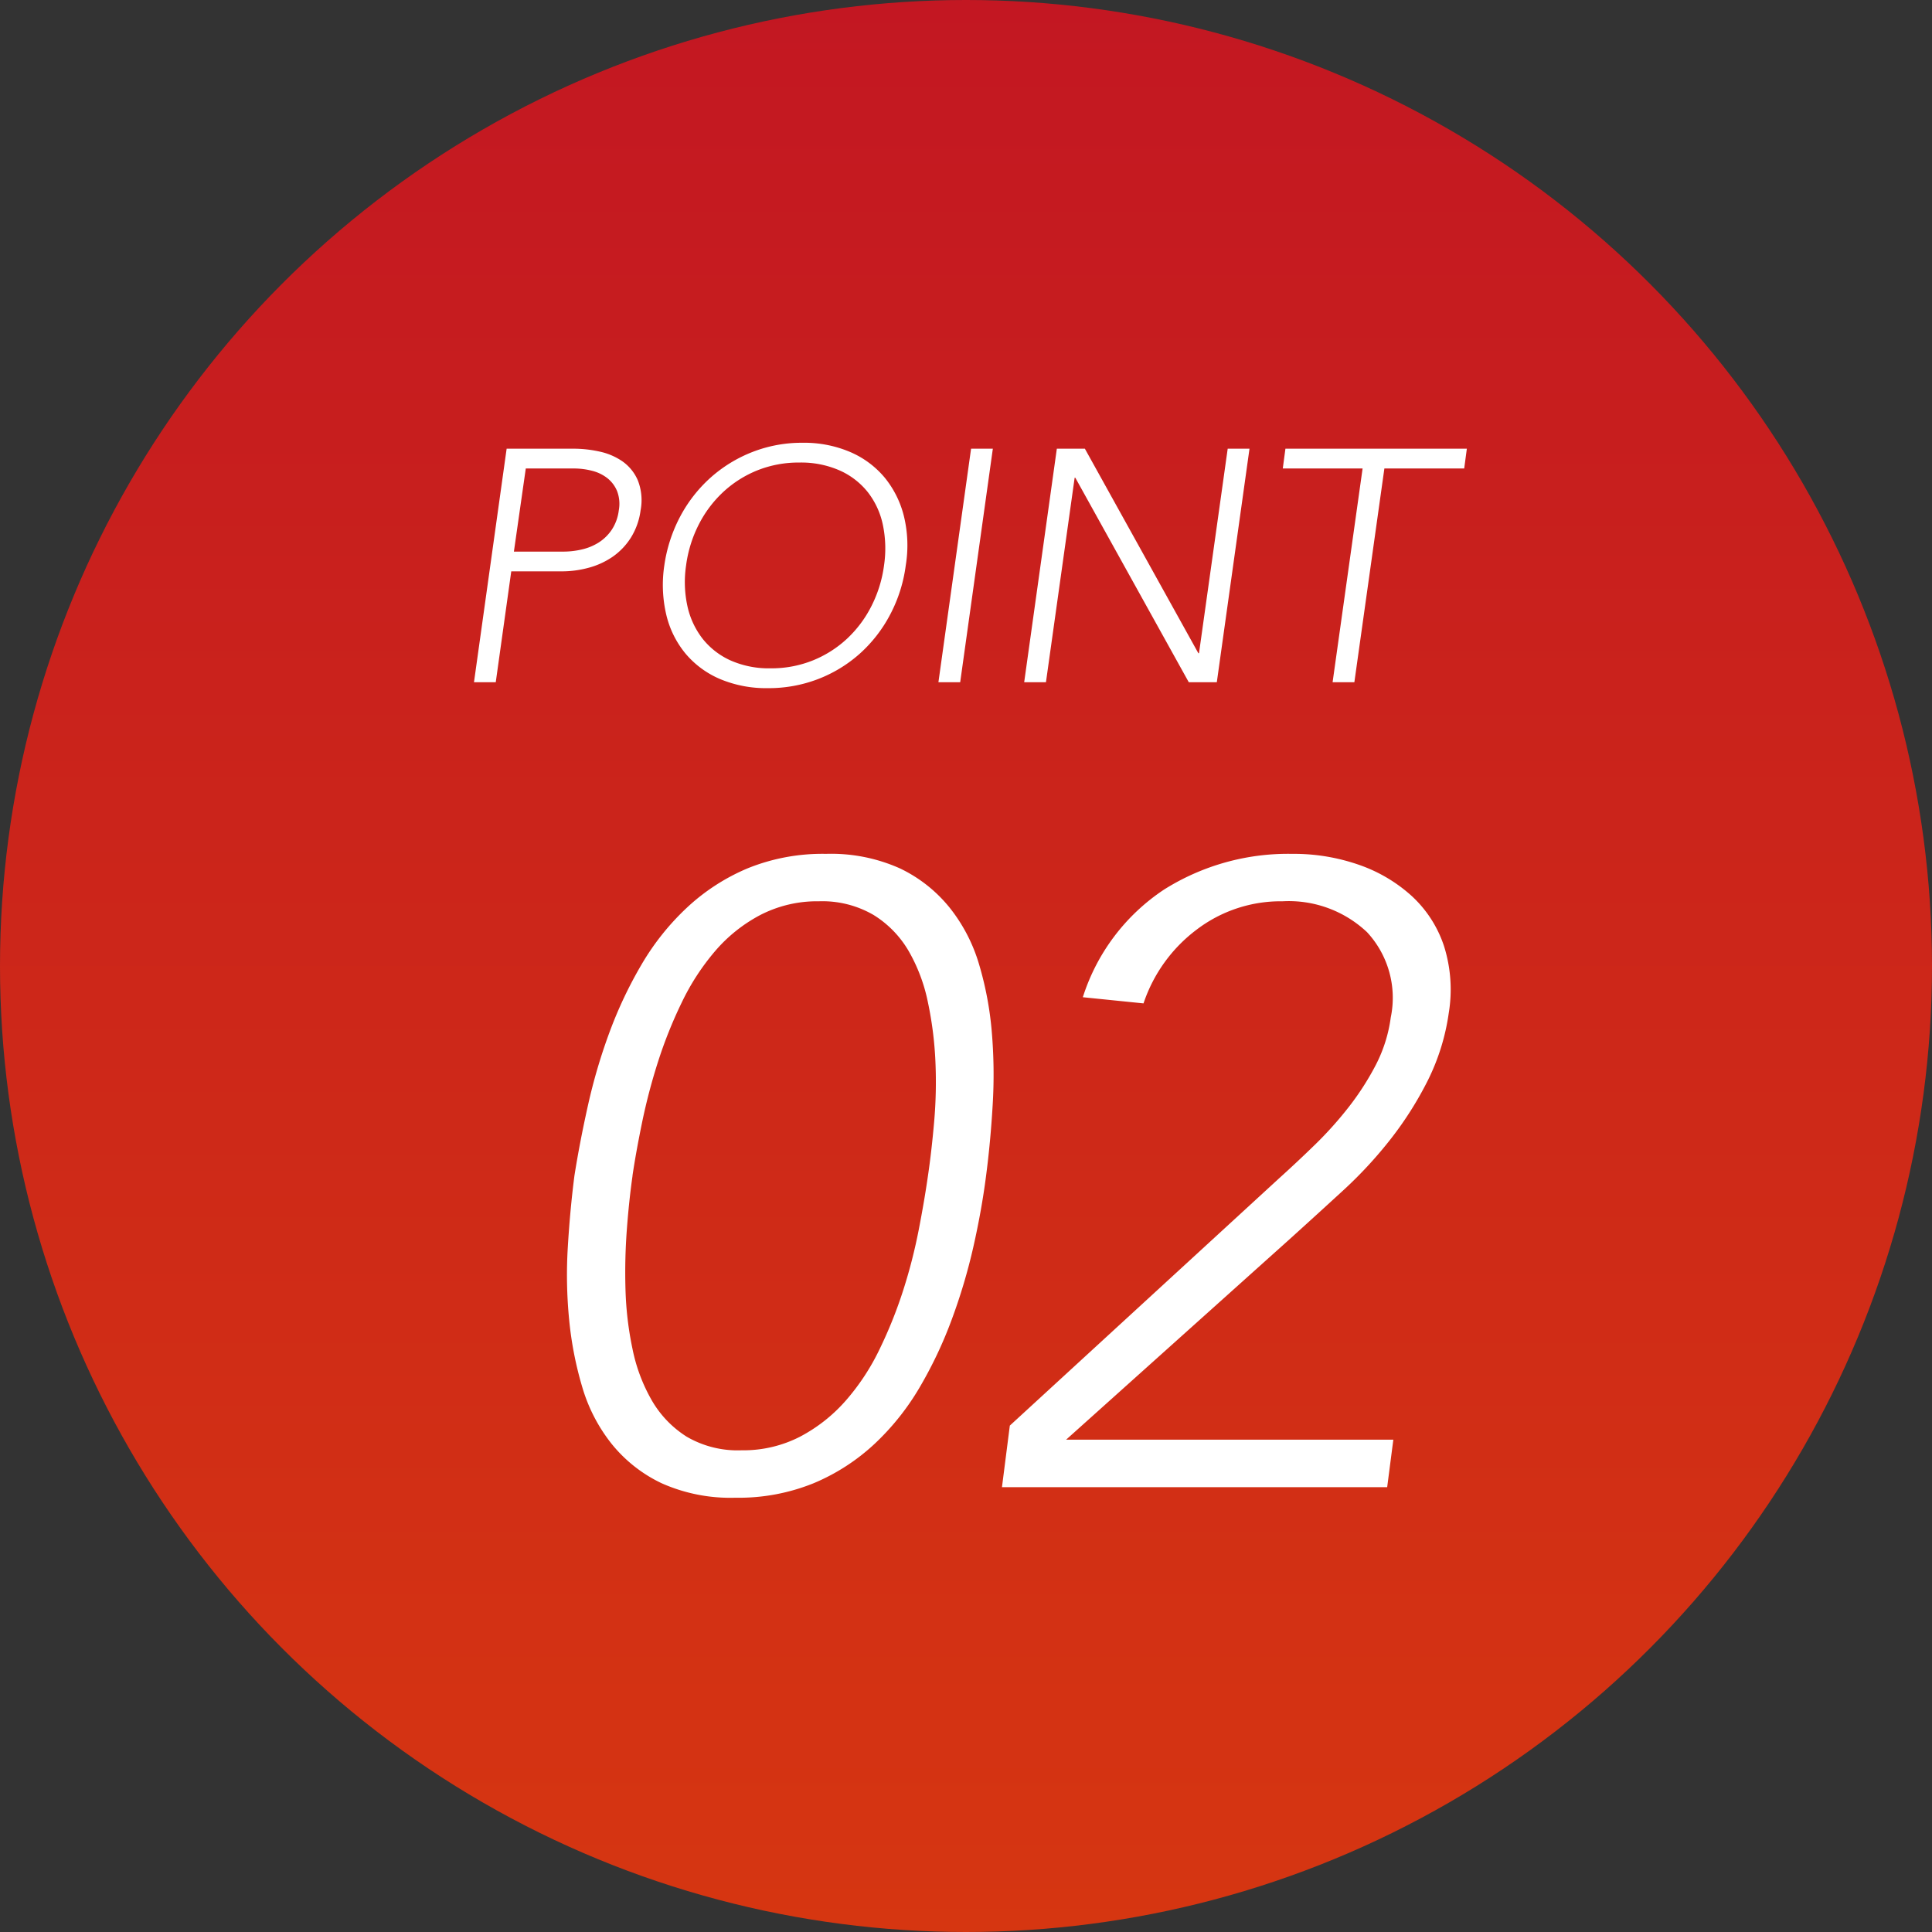
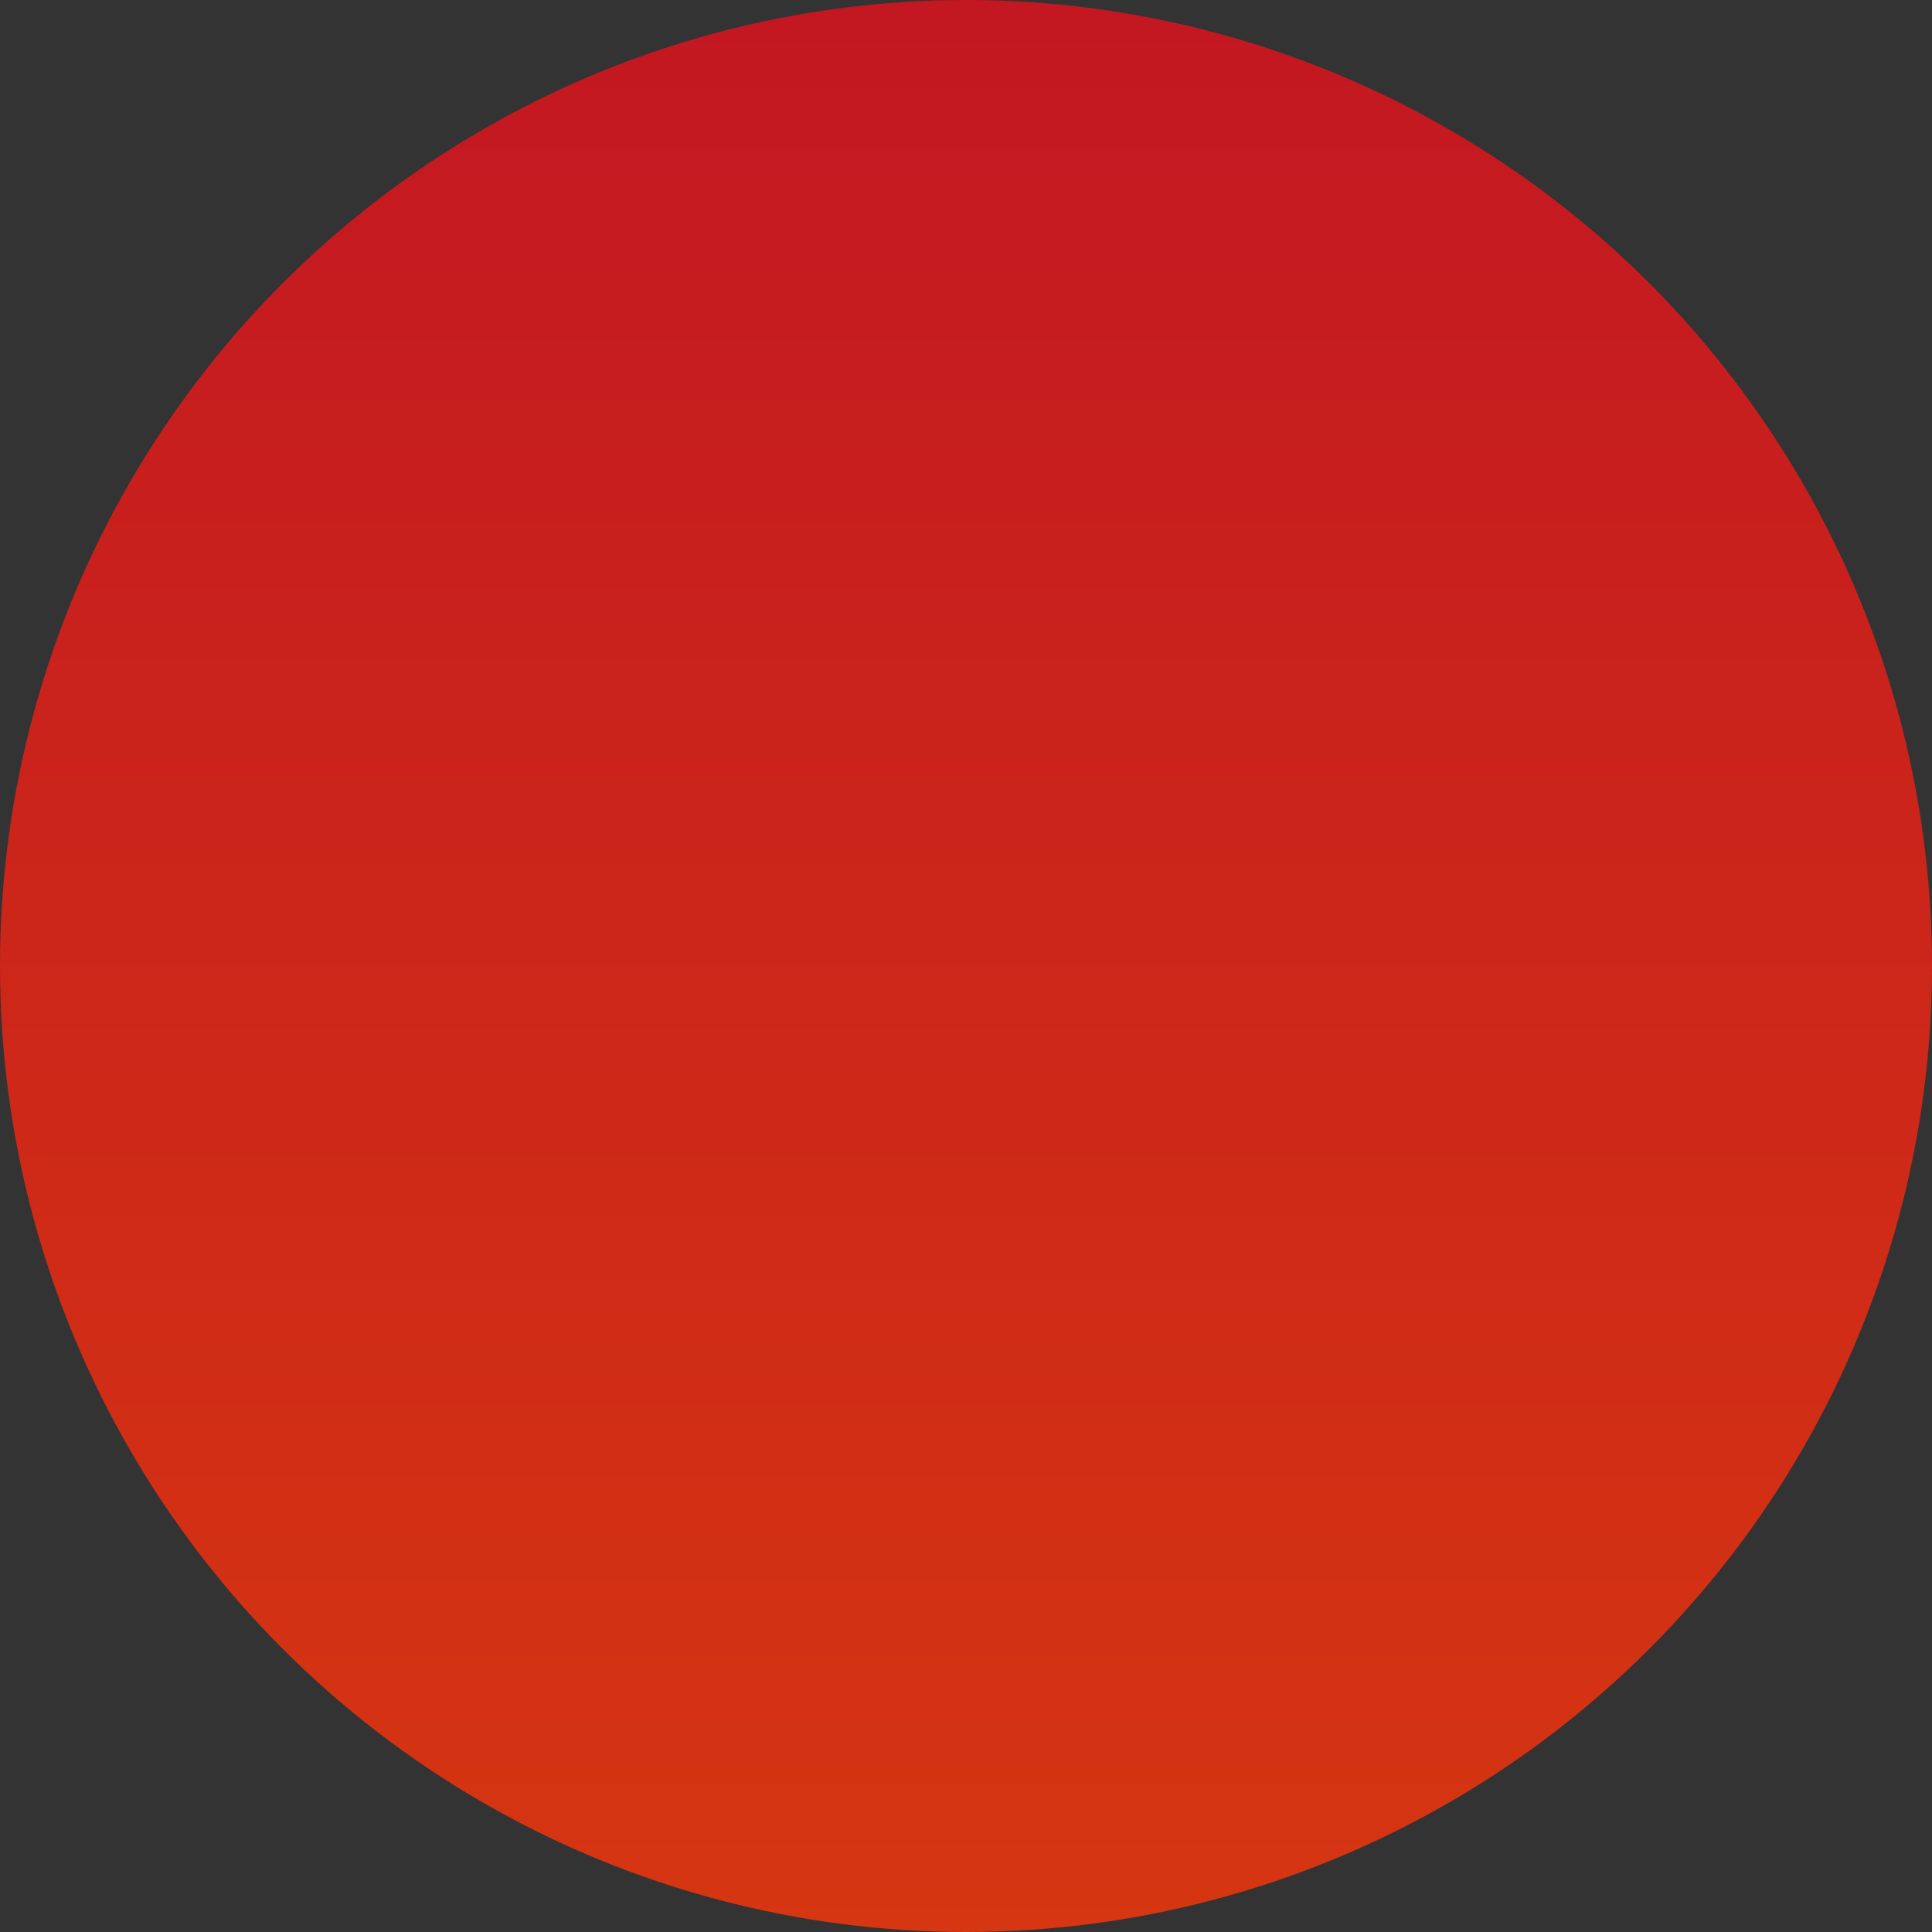
<svg xmlns="http://www.w3.org/2000/svg" width="123" height="123" viewBox="0 0 123 123">
  <rect x="0" y="0" width="123" height="123" fill="#333333" stroke="none" />
  <defs>
    <linearGradient id="linear-gradient" x1="0.5" x2="0.5" y2="1" gradientUnits="objectBoundingBox">
      <stop offset="0" stop-color="#c31722" />
      <stop offset="1" stop-color="#d63611" />
    </linearGradient>
  </defs>
  <g id="グループ_60" data-name="グループ 60" transform="translate(-320 -8658.021)">
    <circle id="楕円形_13" data-name="楕円形 13" cx="61.5" cy="61.5" r="61.5" transform="translate(320 8658.021)" fill="url(#linear-gradient)" />
-     <path id="パス_27" data-name="パス 27" d="M-24.92-19.824q.336-2.128.868-4.508A35.941,35.941,0,0,1-22.68-28.98a26.851,26.851,0,0,1,2.044-4.312A16.05,16.05,0,0,1-17.752-36.9,13.081,13.081,0,0,1-13.888-39.4,12.69,12.69,0,0,1-8.9-40.32a10.725,10.725,0,0,1,4.7.924A9.079,9.079,0,0,1-1.036-36.9,10.569,10.569,0,0,1,.84-33.292a21.245,21.245,0,0,1,.812,4.312,32.065,32.065,0,0,1,.056,4.648q-.14,2.38-.42,4.508-.28,2.184-.812,4.536A36.427,36.427,0,0,1-.9-10.668,26.851,26.851,0,0,1-2.94-6.356,16.05,16.05,0,0,1-5.824-2.744,13.081,13.081,0,0,1-9.688-.252a12.69,12.69,0,0,1-4.984.924,10.725,10.725,0,0,1-4.7-.924A9.079,9.079,0,0,1-22.54-2.744a10.569,10.569,0,0,1-1.876-3.612,22.614,22.614,0,0,1-.84-4.312,29.255,29.255,0,0,1-.084-4.62Q-25.2-17.64-24.92-19.824Zm3.7,0q-.224,1.568-.364,3.444a36.811,36.811,0,0,0-.084,3.808,21.129,21.129,0,0,0,.448,3.78,10.858,10.858,0,0,0,1.232,3.276,6.682,6.682,0,0,0,2.212,2.3,6.442,6.442,0,0,0,3.5.868,7.884,7.884,0,0,0,3.724-.868,10.16,10.16,0,0,0,2.912-2.3A14.437,14.437,0,0,0-5.488-8.792a28.5,28.5,0,0,0,1.512-3.78A33.62,33.62,0,0,0-3-16.38q.364-1.876.588-3.444.224-1.512.392-3.416a29.178,29.178,0,0,0,.084-3.836,23,23,0,0,0-.476-3.78A10.858,10.858,0,0,0-3.64-34.132a6.6,6.6,0,0,0-2.24-2.3A6.474,6.474,0,0,0-9.352-37.3a7.884,7.884,0,0,0-3.724.868,9.8,9.8,0,0,0-2.884,2.3,15,15,0,0,0-2.128,3.276,28.5,28.5,0,0,0-1.512,3.78,37.561,37.561,0,0,0-1.008,3.836Q-21-21.336-21.224-19.824ZM2.8-3.92,19.936-19.656q1.12-1.008,2.3-2.156a23.69,23.69,0,0,0,2.156-2.408A17.4,17.4,0,0,0,26.1-26.88a9.238,9.238,0,0,0,.952-3.024,6.147,6.147,0,0,0-1.512-5.432A7.265,7.265,0,0,0,20.16-37.3,8.835,8.835,0,0,0,14.7-35.5a9.725,9.725,0,0,0-3.388,4.7l-3.864-.392a12.906,12.906,0,0,1,5.18-6.86,14.824,14.824,0,0,1,8.148-2.268,12.567,12.567,0,0,1,4.256.7,9.726,9.726,0,0,1,3.36,1.988,7.554,7.554,0,0,1,2.044,3.164,9.183,9.183,0,0,1,.308,4.284,13.974,13.974,0,0,1-1.316,4.256A22.3,22.3,0,0,1,27.076-22.2,27.151,27.151,0,0,1,24-18.872q-1.708,1.568-3.444,3.136L6.384-3.024H27.216L26.824,0H2.3Z" transform="translate(381.49 8752.701)" fill="#fff" />
-     <path id="パス_26" data-name="パス 26" d="M-27.594-14.868h4.284a7.63,7.63,0,0,1,1.607.178,4.073,4.073,0,0,1,1.47.62,2.857,2.857,0,0,1,.987,1.208,3.44,3.44,0,0,1,.179,1.921A4.34,4.34,0,0,1-19.687-9.2,4.231,4.231,0,0,1-20.843-7.99a4.965,4.965,0,0,1-1.522.7,6.465,6.465,0,0,1-1.722.231H-27.3L-28.287,0h-1.386Zm.462,6.552h3.15a5.185,5.185,0,0,0,1.176-.137,3.458,3.458,0,0,0,1.071-.441,2.846,2.846,0,0,0,.83-.809,2.873,2.873,0,0,0,.451-1.239,2.281,2.281,0,0,0-.105-1.218,2.043,2.043,0,0,0-.619-.829,2.593,2.593,0,0,0-.976-.472,4.584,4.584,0,0,0-1.155-.147h-3.066Zm9.576.882a9.506,9.506,0,0,1,1.018-3.129,8.938,8.938,0,0,1,1.932-2.467,8.812,8.812,0,0,1,2.657-1.627,8.621,8.621,0,0,1,3.192-.588,7.45,7.45,0,0,1,3.035.588,5.873,5.873,0,0,1,2.194,1.627A6.251,6.251,0,0,1-2.3-10.563a7.858,7.858,0,0,1,.115,3.129,9.271,9.271,0,0,1-1,3.14A8.884,8.884,0,0,1-5.114-1.816,8.646,8.646,0,0,1-7.77-.2a8.76,8.76,0,0,1-3.192.577A7.568,7.568,0,0,1-14-.2a5.868,5.868,0,0,1-2.2-1.617A6.07,6.07,0,0,1-17.43-4.294,8.317,8.317,0,0,1-17.556-7.434Zm1.386,0a7.188,7.188,0,0,0,.084,2.583,5.177,5.177,0,0,0,.966,2.079,4.767,4.767,0,0,0,1.785,1.386,6.008,6.008,0,0,0,2.541.5,7.066,7.066,0,0,0,2.688-.5A7.077,7.077,0,0,0-5.922-2.772,7.416,7.416,0,0,0-4.368-4.851a8.051,8.051,0,0,0,.8-2.583,7.359,7.359,0,0,0-.073-2.583A5.07,5.07,0,0,0-4.6-12.1a4.749,4.749,0,0,0-1.8-1.386,6.08,6.08,0,0,0-2.552-.5,7.066,7.066,0,0,0-2.688.5A7.077,7.077,0,0,0-13.818-12.1a7.416,7.416,0,0,0-1.554,2.079A8.051,8.051,0,0,0-16.17-7.434ZM1.974-14.868H3.36L1.281,0H-.105Zm5.46,0H9.219l7.224,13.02h.042l1.827-13.02H19.7L17.619,0H15.834L8.61-13.02H8.568L6.741,0H5.355ZM26.9-13.608H21.819l.168-1.26h11.55l-.168,1.26H28.287L26.376,0H24.99Z" transform="translate(379.849 8701.455)" fill="#fff" />
  </g>
</svg>